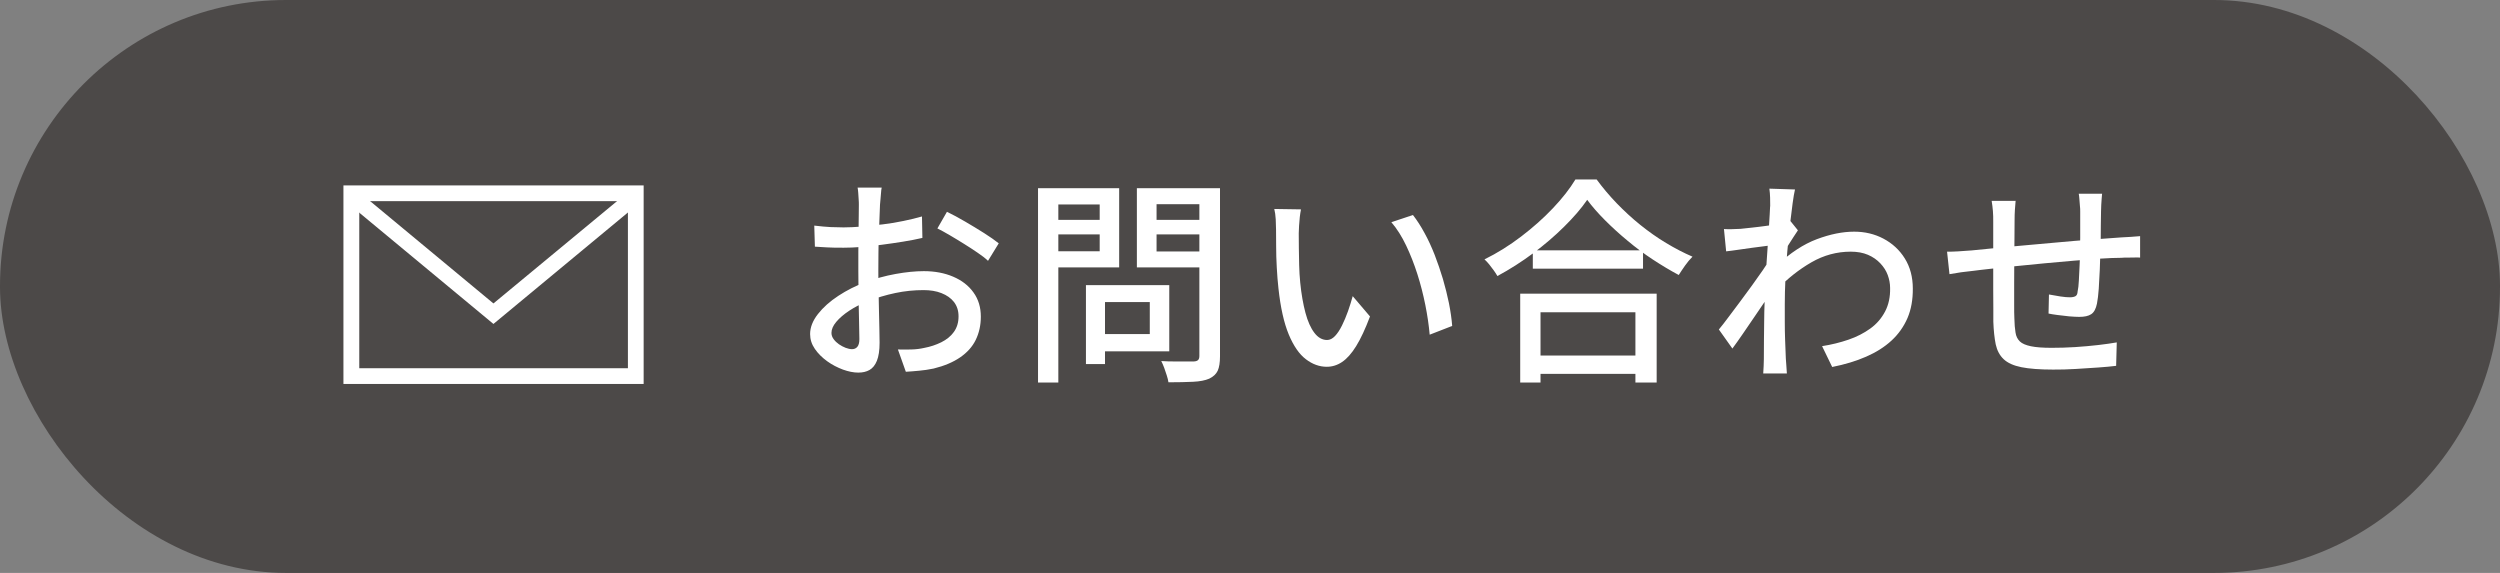
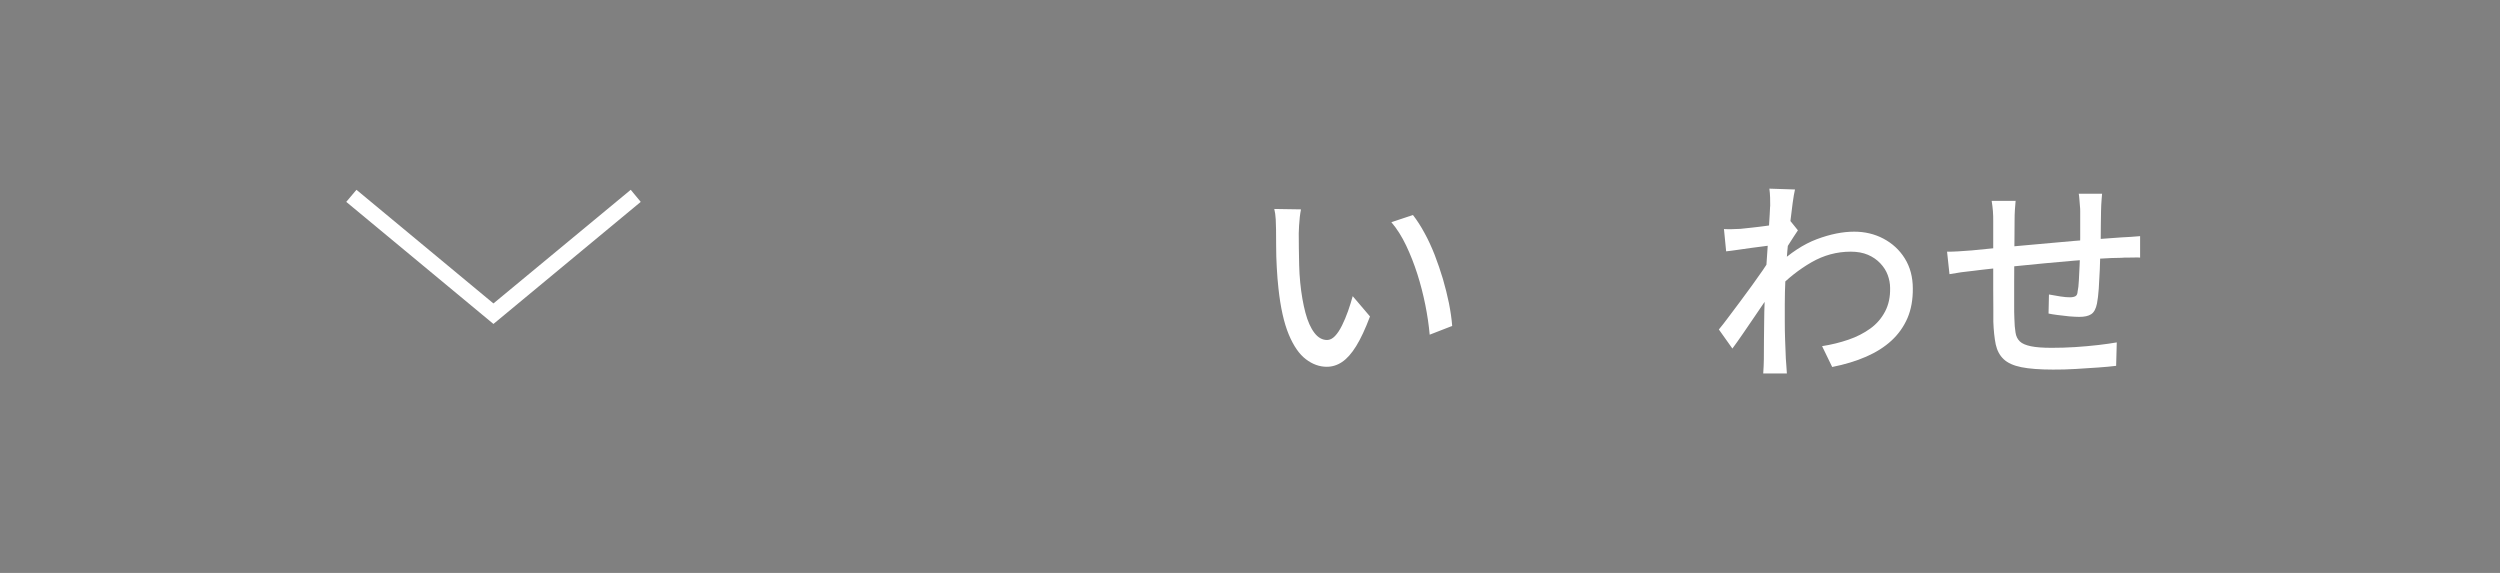
<svg xmlns="http://www.w3.org/2000/svg" id="_レイヤー_2" viewBox="0 0 240 55">
  <rect x="0" y="0" width="240" height="55" fill="#808080" stroke="none" />
  <defs>
    <style>.cls-1{fill:#fff;}.cls-2{fill:#4c4948;}</style>
  </defs>
  <g id="_レイヤー_1-2">
-     <rect class="cls-2" x="0" y="0" width="240" height="55" rx="27.46" ry="27.46" />
-     <path class="cls-1" d="M84.64,18.03c-.03.13-.05.28-.06.47-.01.19-.03.39-.05.59-.02.2-.04.39-.05.56-.01.36-.03.79-.05,1.29-.02.5-.04,1.04-.06,1.62-.02.58-.04,1.16-.04,1.74,0,.58-.01,1.14-.01,1.67s0,1.16.02,1.83c.01.67.03,1.33.04,1.98.01.65.03,1.25.04,1.81.01.55.02.99.02,1.31,0,.74-.09,1.32-.26,1.74-.17.42-.41.71-.71.88-.3.17-.66.25-1.08.25-.45,0-.94-.1-1.47-.29-.53-.2-1.04-.46-1.51-.8s-.87-.73-1.18-1.18c-.31-.45-.46-.92-.46-1.43,0-.64.25-1.28.75-1.92s1.15-1.22,1.96-1.75c.81-.53,1.67-.97,2.58-1.3.95-.35,1.92-.62,2.92-.8.99-.18,1.9-.27,2.71-.27,1.05,0,1.99.18,2.81.53s1.48.85,1.95,1.51c.48.66.71,1.44.71,2.33,0,.83-.17,1.57-.49,2.23s-.83,1.22-1.5,1.68-1.52.82-2.54,1.07c-.48.1-.94.17-1.4.21s-.88.08-1.27.1l-.76-2.14c.42.01.85.01,1.28,0s.85-.06,1.24-.15c.59-.11,1.13-.29,1.64-.54.5-.25.91-.57,1.21-.99s.45-.91.45-1.5c0-.55-.15-1-.44-1.38-.29-.37-.69-.65-1.2-.85-.5-.2-1.08-.29-1.72-.29-.91,0-1.81.09-2.71.28-.9.19-1.78.45-2.65.79-.64.25-1.23.55-1.76.9-.53.35-.95.71-1.26,1.08-.31.37-.46.72-.46,1.06,0,.21.07.41.21.6.14.19.31.35.51.49.2.14.42.25.64.34.22.08.43.13.61.13.21,0,.38-.07.51-.22.13-.15.2-.39.2-.75,0-.39-.01-.95-.03-1.66-.02-.71-.04-1.5-.05-2.36-.01-.86-.02-1.69-.02-2.49,0-.6,0-1.23,0-1.88,0-.65.01-1.28.02-1.88,0-.6.01-1.13.02-1.6s.01-.8.01-1.01c0-.15,0-.34-.02-.55s-.03-.42-.04-.62c-.01-.2-.04-.37-.06-.49h2.31ZM78.19,21.66c.6.07,1.12.12,1.55.14.43.02.85.03,1.24.03.52,0,1.11-.03,1.76-.08.66-.06,1.33-.13,2-.21.68-.08,1.34-.19,2-.33.65-.13,1.24-.28,1.77-.43l.04,2.06c-.56.13-1.18.25-1.86.36-.68.11-1.37.21-2.06.3s-1.35.16-1.97.21c-.62.05-1.17.07-1.65.07-.63,0-1.16,0-1.6-.03-.43-.02-.83-.04-1.18-.07l-.06-2.02ZM90.92,20.34c.52.25,1.1.56,1.73.93s1.25.74,1.83,1.11c.58.37,1.05.7,1.4.98l-1.03,1.68c-.25-.24-.58-.5-1-.78-.41-.28-.85-.57-1.32-.86-.47-.29-.92-.57-1.37-.83-.44-.26-.83-.47-1.17-.64l.92-1.6Z" />
-     <path class="cls-1" d="M99.65,18.07h1.95v18.65h-1.95v-18.65ZM100.6,21.11h5.59v1.39h-5.59v-1.39ZM100.76,18.07h6.68v7.6h-6.68v-1.55h4.81v-4.49h-4.81v-1.55ZM104.25,27.37h1.83v7.58h-1.83v-7.58ZM105.11,27.37h7.14v6.36h-7.14v-1.66h5.27v-3.07h-5.27v-1.64ZM116.18,18.07v1.53h-5.15v4.54h5.15v1.53h-7.04v-7.6h7.04ZM110.32,21.11h5.65v1.39h-5.65v-1.39ZM115.13,18.07h1.99v16.13c0,.6-.07,1.06-.22,1.39-.15.32-.42.57-.81.76-.39.17-.91.27-1.55.3-.64.03-1.44.05-2.37.05-.03-.2-.08-.42-.16-.66-.08-.25-.16-.49-.25-.74-.09-.25-.19-.46-.28-.64.43.03.86.04,1.29.04h1.84c.2-.01.33-.06.41-.14.08-.08.12-.21.12-.39v-16.11Z" />
    <path class="cls-1" d="M124.89,20.13c-.04.2-.08.43-.11.71-.03.28-.05.56-.07.84-.02.28-.03.52-.03.71,0,.43,0,.92.01,1.45s.02,1.07.03,1.63c.01.55.05,1.1.1,1.65.11,1.11.28,2.07.5,2.9s.51,1.47.86,1.93c.35.46.76.69,1.22.69.27,0,.52-.13.76-.38s.46-.59.67-1.01.4-.88.58-1.38c.17-.5.33-.98.45-1.44l1.66,1.95c-.45,1.19-.89,2.14-1.33,2.85-.44.71-.89,1.21-1.35,1.52-.46.31-.95.46-1.47.46-.7,0-1.37-.24-2-.72-.64-.48-1.19-1.28-1.65-2.38-.46-1.11-.79-2.58-.99-4.43-.07-.62-.12-1.28-.16-2-.04-.71-.06-1.39-.06-2.04,0-.64-.01-1.18-.01-1.6,0-.27-.01-.59-.03-.98-.02-.38-.07-.72-.14-1l2.56.04ZM135.65,20.65c.38.49.75,1.06,1.1,1.71.36.65.68,1.35.98,2.11.29.76.56,1.53.79,2.31.23.78.42,1.56.58,2.33.15.77.26,1.5.31,2.18l-2.16.84c-.08-.91-.22-1.86-.42-2.86-.2-.99-.45-1.98-.76-2.95-.31-.97-.67-1.89-1.08-2.75s-.88-1.61-1.42-2.24l2.08-.69Z" />
-     <path class="cls-1" d="M152.36,19.2c-.57.83-1.31,1.68-2.21,2.57-.9.89-1.89,1.74-2.98,2.55-1.09.81-2.23,1.54-3.42,2.18-.08-.15-.2-.33-.34-.53-.14-.2-.29-.39-.44-.58-.15-.19-.31-.35-.46-.49,1.22-.6,2.39-1.33,3.53-2.2,1.13-.86,2.15-1.77,3.05-2.72.9-.95,1.62-1.87,2.15-2.75h2.04c.57.78,1.21,1.54,1.92,2.28.71.73,1.46,1.43,2.27,2.08.81.65,1.63,1.23,2.48,1.74.85.51,1.69.95,2.53,1.31-.25.25-.49.54-.71.85-.22.32-.43.62-.61.91-.81-.43-1.64-.93-2.48-1.48-.84-.55-1.65-1.15-2.42-1.8-.78-.64-1.5-1.3-2.17-1.97s-1.25-1.33-1.72-1.97ZM145.94,28.19h13.1v8.53h-2.04v-6.74h-9.11v6.74h-1.95v-8.53ZM146.84,34.13h11.07v1.76h-11.07v-1.76ZM147.15,24.03h10.58v1.76h-10.58v-1.76Z" />
    <path class="cls-1" d="M170.17,23.53c-.2.03-.47.06-.82.11-.35.04-.74.09-1.16.15-.42.06-.84.12-1.27.18-.43.06-.83.12-1.21.16l-.21-2.14c.27.01.52.02.76.01s.51-.02.82-.03c.31-.03.68-.07,1.12-.12.44-.05.9-.1,1.38-.17.48-.06.92-.13,1.33-.21.41-.08.74-.16.98-.24l.71.88c-.11.17-.25.38-.41.62-.16.25-.32.49-.48.75-.16.25-.3.48-.41.67l-.9,3.34c-.24.36-.53.8-.87,1.3-.34.5-.7,1.03-1.08,1.59s-.75,1.1-1.12,1.64-.71,1.02-1.02,1.44l-1.3-1.83c.27-.32.57-.71.92-1.18s.72-.96,1.11-1.48c.39-.52.77-1.04,1.14-1.55s.71-.99,1.02-1.44.55-.82.74-1.11l.06-.84.17-.48ZM169.94,19.81c0-.27,0-.55-.01-.84s-.03-.58-.07-.86l2.46.08c-.07.29-.15.74-.23,1.34-.08.6-.17,1.3-.26,2.1-.09.8-.17,1.64-.25,2.52-.08.88-.14,1.76-.18,2.62-.04.87-.06,1.67-.06,2.42v1.74c0,.56.01,1.12.03,1.68.02.56.05,1.16.07,1.81.01.18.03.41.05.68.02.27.04.52.05.75h-2.27c.01-.18.03-.42.04-.7.01-.29.02-.51.02-.68,0-.67,0-1.28.01-1.84,0-.55.01-1.13.02-1.72,0-.59.02-1.3.05-2.11,0-.32.01-.74.04-1.26.03-.52.06-1.09.1-1.72.04-.63.08-1.27.13-1.91.04-.64.08-1.25.12-1.83s.07-1.06.09-1.47c.03-.41.04-.67.04-.8ZM174.92,33.23c.9-.14,1.74-.35,2.53-.62.79-.27,1.49-.63,2.1-1.07.61-.44,1.08-.99,1.42-1.64.34-.65.5-1.4.48-2.26,0-.42-.08-.83-.23-1.24-.15-.41-.39-.78-.71-1.12s-.72-.62-1.19-.82c-.47-.2-1.02-.3-1.65-.3-1.33,0-2.59.34-3.77,1.02-1.18.68-2.29,1.55-3.31,2.62v-2.33c1.27-1.19,2.55-2.03,3.83-2.51,1.28-.48,2.47-.72,3.58-.72,1.02,0,1.96.22,2.81.67.85.45,1.54,1.08,2.05,1.9.51.82.77,1.78.77,2.89.01,1.06-.16,2.01-.51,2.83-.36.83-.87,1.55-1.53,2.16-.67.62-1.48,1.13-2.44,1.55s-2.05.75-3.26.99l-.97-2Z" />
    <path class="cls-1" d="M186.91,24.16c.31,0,.67,0,1.08-.03.41-.02.84-.05,1.29-.09.45-.04,1.09-.1,1.93-.19s1.8-.17,2.87-.27c1.07-.1,2.18-.2,3.34-.3,1.15-.11,2.27-.2,3.35-.28,1.08-.08,2.04-.15,2.88-.21.28-.01.58-.03.9-.05.32-.02.62-.04.9-.07v2.06c-.11-.01-.28-.02-.49-.01-.22,0-.45.01-.69.01s-.46,0-.64.02c-.55,0-1.22.03-2.02.08-.8.06-1.65.12-2.56.2-.91.08-1.84.16-2.79.25-.95.09-1.87.18-2.74.27s-1.67.17-2.38.25-1.28.14-1.7.2c-.22.03-.48.06-.77.09s-.57.07-.84.12-.5.08-.68.11l-.23-2.14ZM193.5,19.27c-.03.28-.05.57-.07.88-.02.31-.03.65-.03,1.03,0,.41,0,.94-.01,1.61,0,.67-.01,1.38-.02,2.14,0,.76-.01,1.52-.01,2.26v2c0,.59,0,1.04.02,1.37.01.55.05,1,.11,1.36.05.36.2.65.42.86.22.21.58.36,1.06.46.48.1,1.14.15,1.98.15.73,0,1.48-.02,2.27-.07.78-.05,1.53-.12,2.23-.2.7-.08,1.29-.17,1.76-.25l-.06,2.25c-.46.06-1.04.11-1.72.16s-1.41.09-2.16.14-1.48.06-2.18.06c-1.27,0-2.29-.08-3.04-.23s-1.32-.41-1.7-.77c-.38-.36-.63-.83-.76-1.42-.12-.59-.2-1.32-.23-2.18,0-.31,0-.72,0-1.25,0-.53-.01-1.12-.01-1.79v-6.54c0-.38,0-.72-.03-1.04s-.06-.64-.12-.98h2.33ZM201.8,18.61c-.01.11-.03.27-.04.46-.01.2-.03.4-.04.61-.01.21-.02.41-.02.59-.01.43-.02.88-.02,1.32s0,.88-.01,1.29c0,.41-.02.8-.03,1.17-.01.56-.04,1.17-.06,1.83-.03.66-.06,1.27-.1,1.85s-.1,1.04-.17,1.41c-.1.5-.28.84-.55,1.02s-.65.26-1.16.26c-.25,0-.57-.02-.96-.05-.38-.04-.76-.08-1.12-.13s-.65-.09-.86-.14l.04-1.83c.35.07.72.13,1.1.19s.69.08.91.08c.24,0,.42-.04.54-.11.12-.07.19-.22.2-.44.06-.27.1-.62.12-1.05.02-.43.04-.91.07-1.42.03-.51.04-1,.04-1.48.01-.39.02-.79.02-1.21v-2.51c0-.17,0-.36-.03-.58-.02-.22-.04-.43-.05-.64-.01-.21-.04-.38-.06-.5h2.25Z" />
-     <path class="cls-1" d="M61.79,36.86h-28.82v-19.06h28.82v19.06ZM34.49,35.35h25.79v-16.04h-25.79v16.04Z" />
    <polygon class="cls-1" points="47.37 31.1 33.24 19.38 34.22 18.22 47.37 29.13 60.55 18.22 61.51 19.38 47.37 31.1" />
  </g>
</svg>